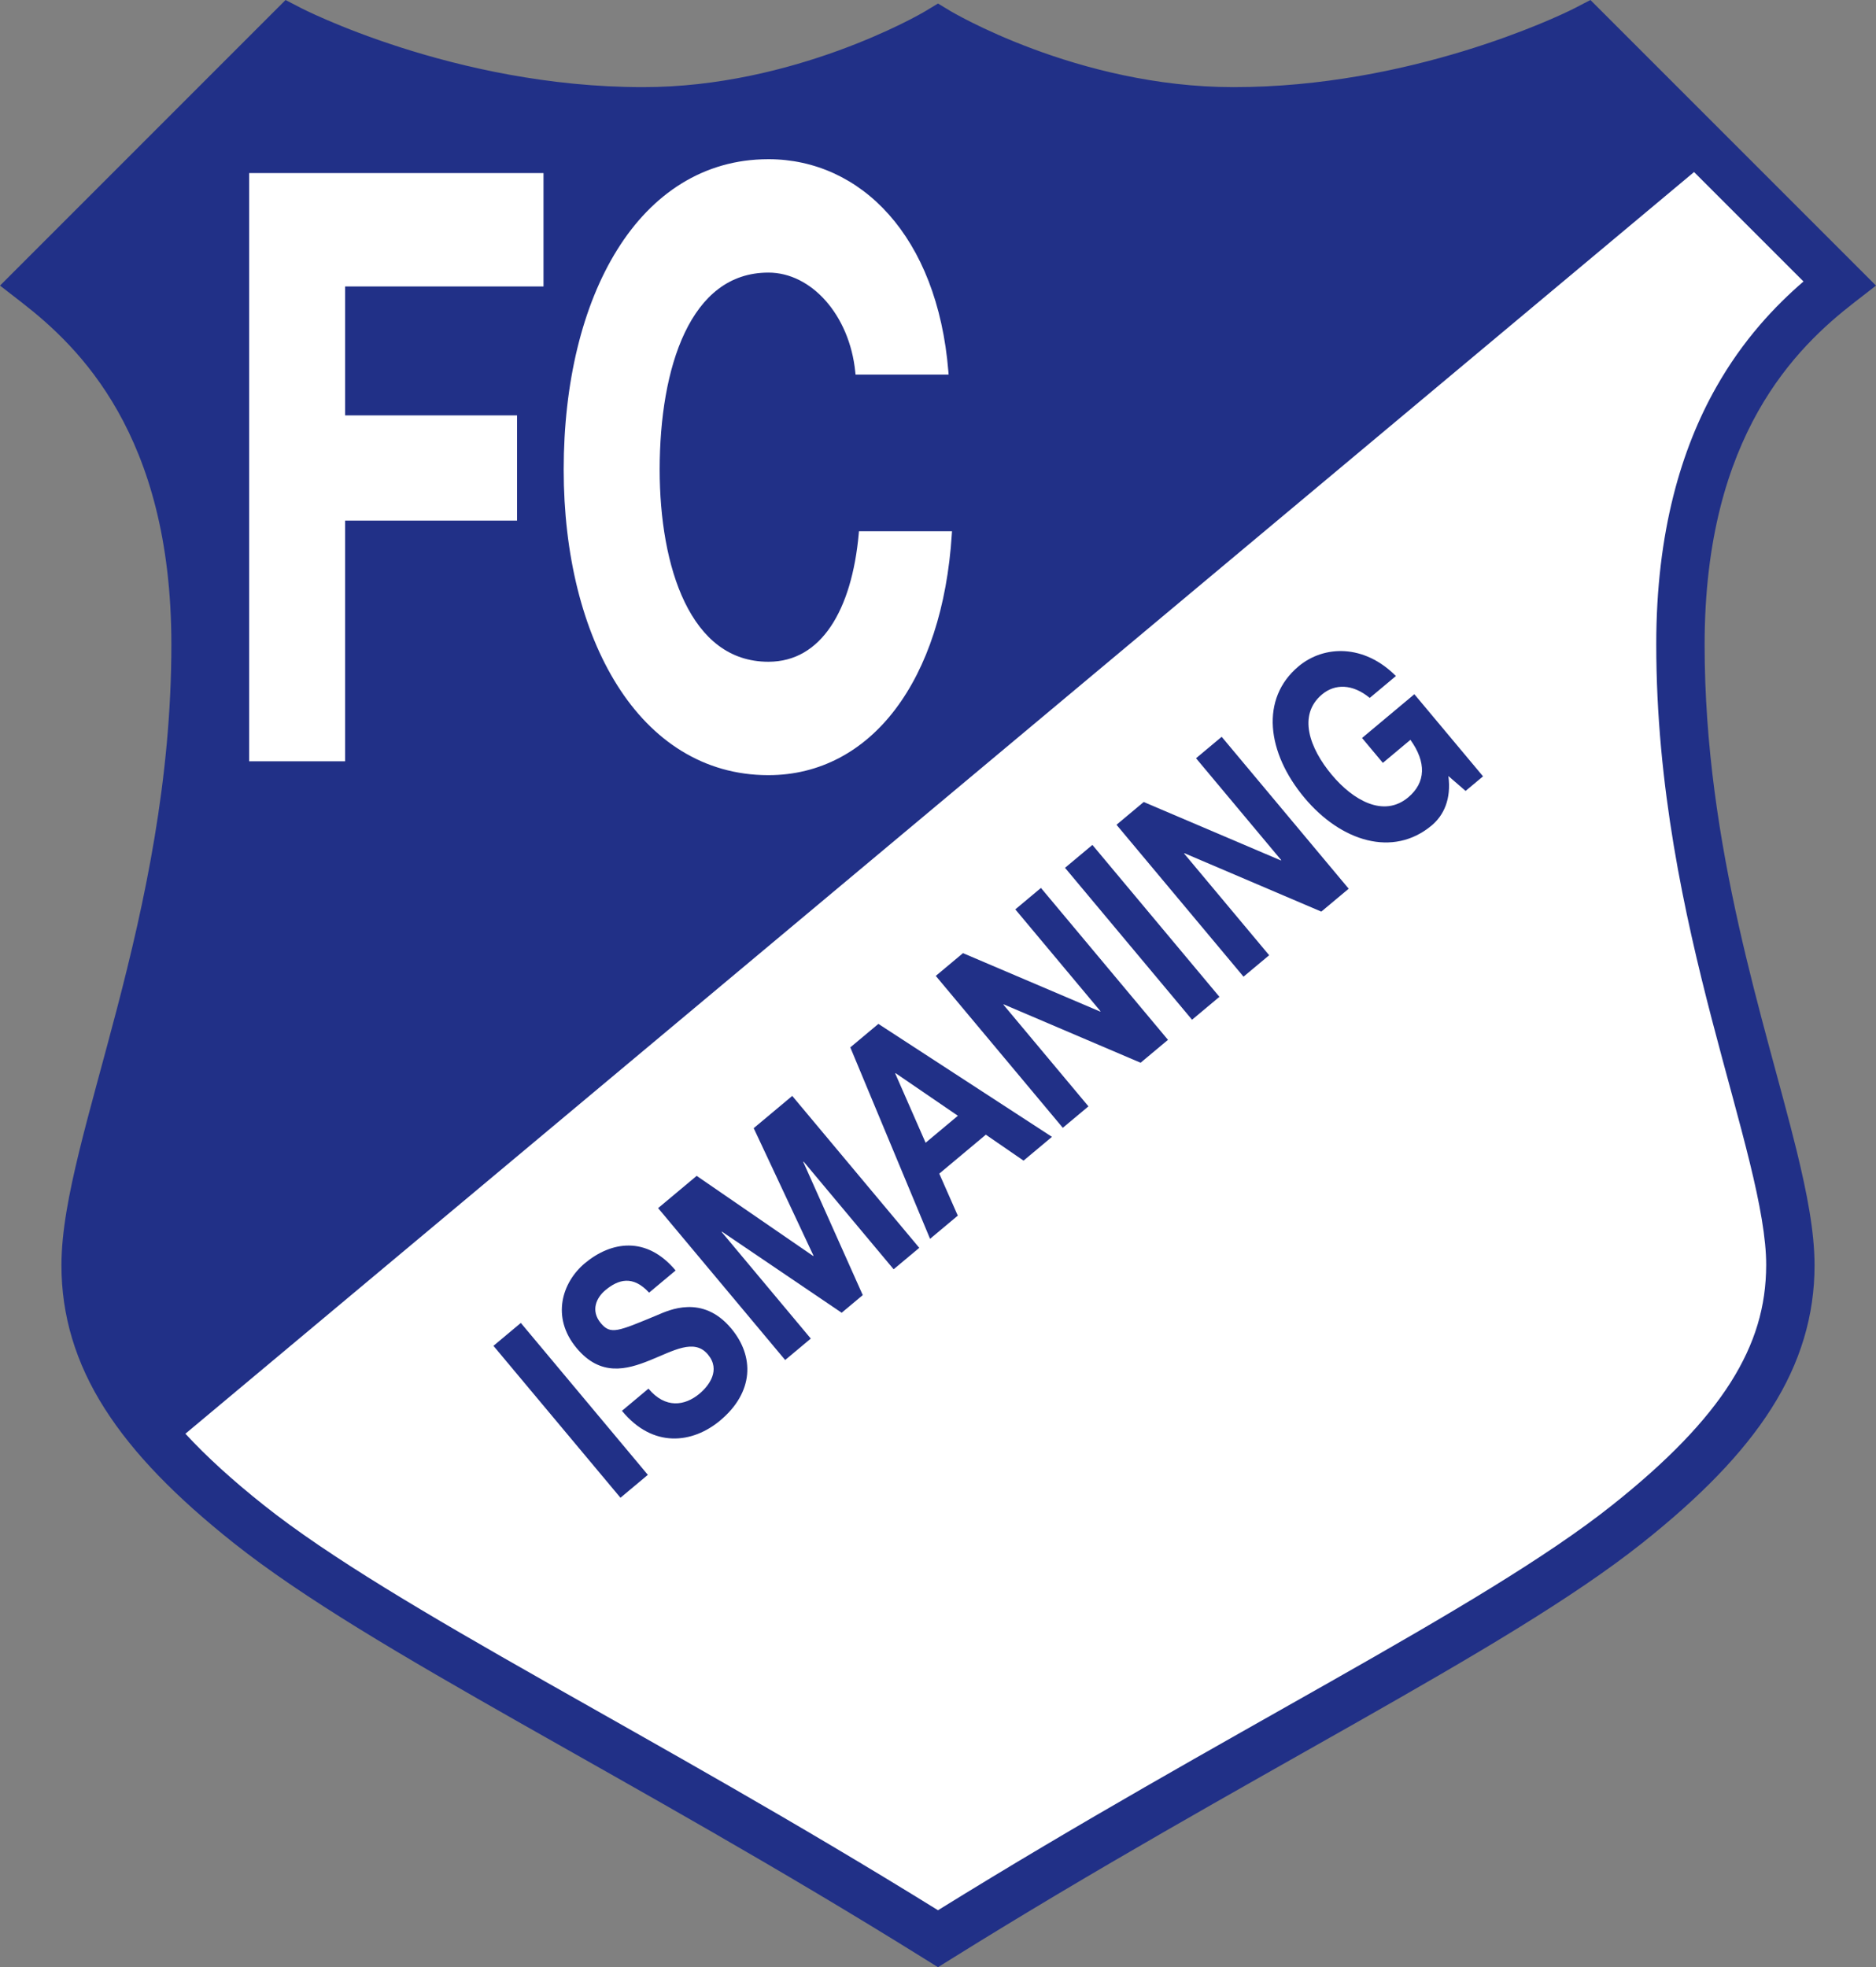
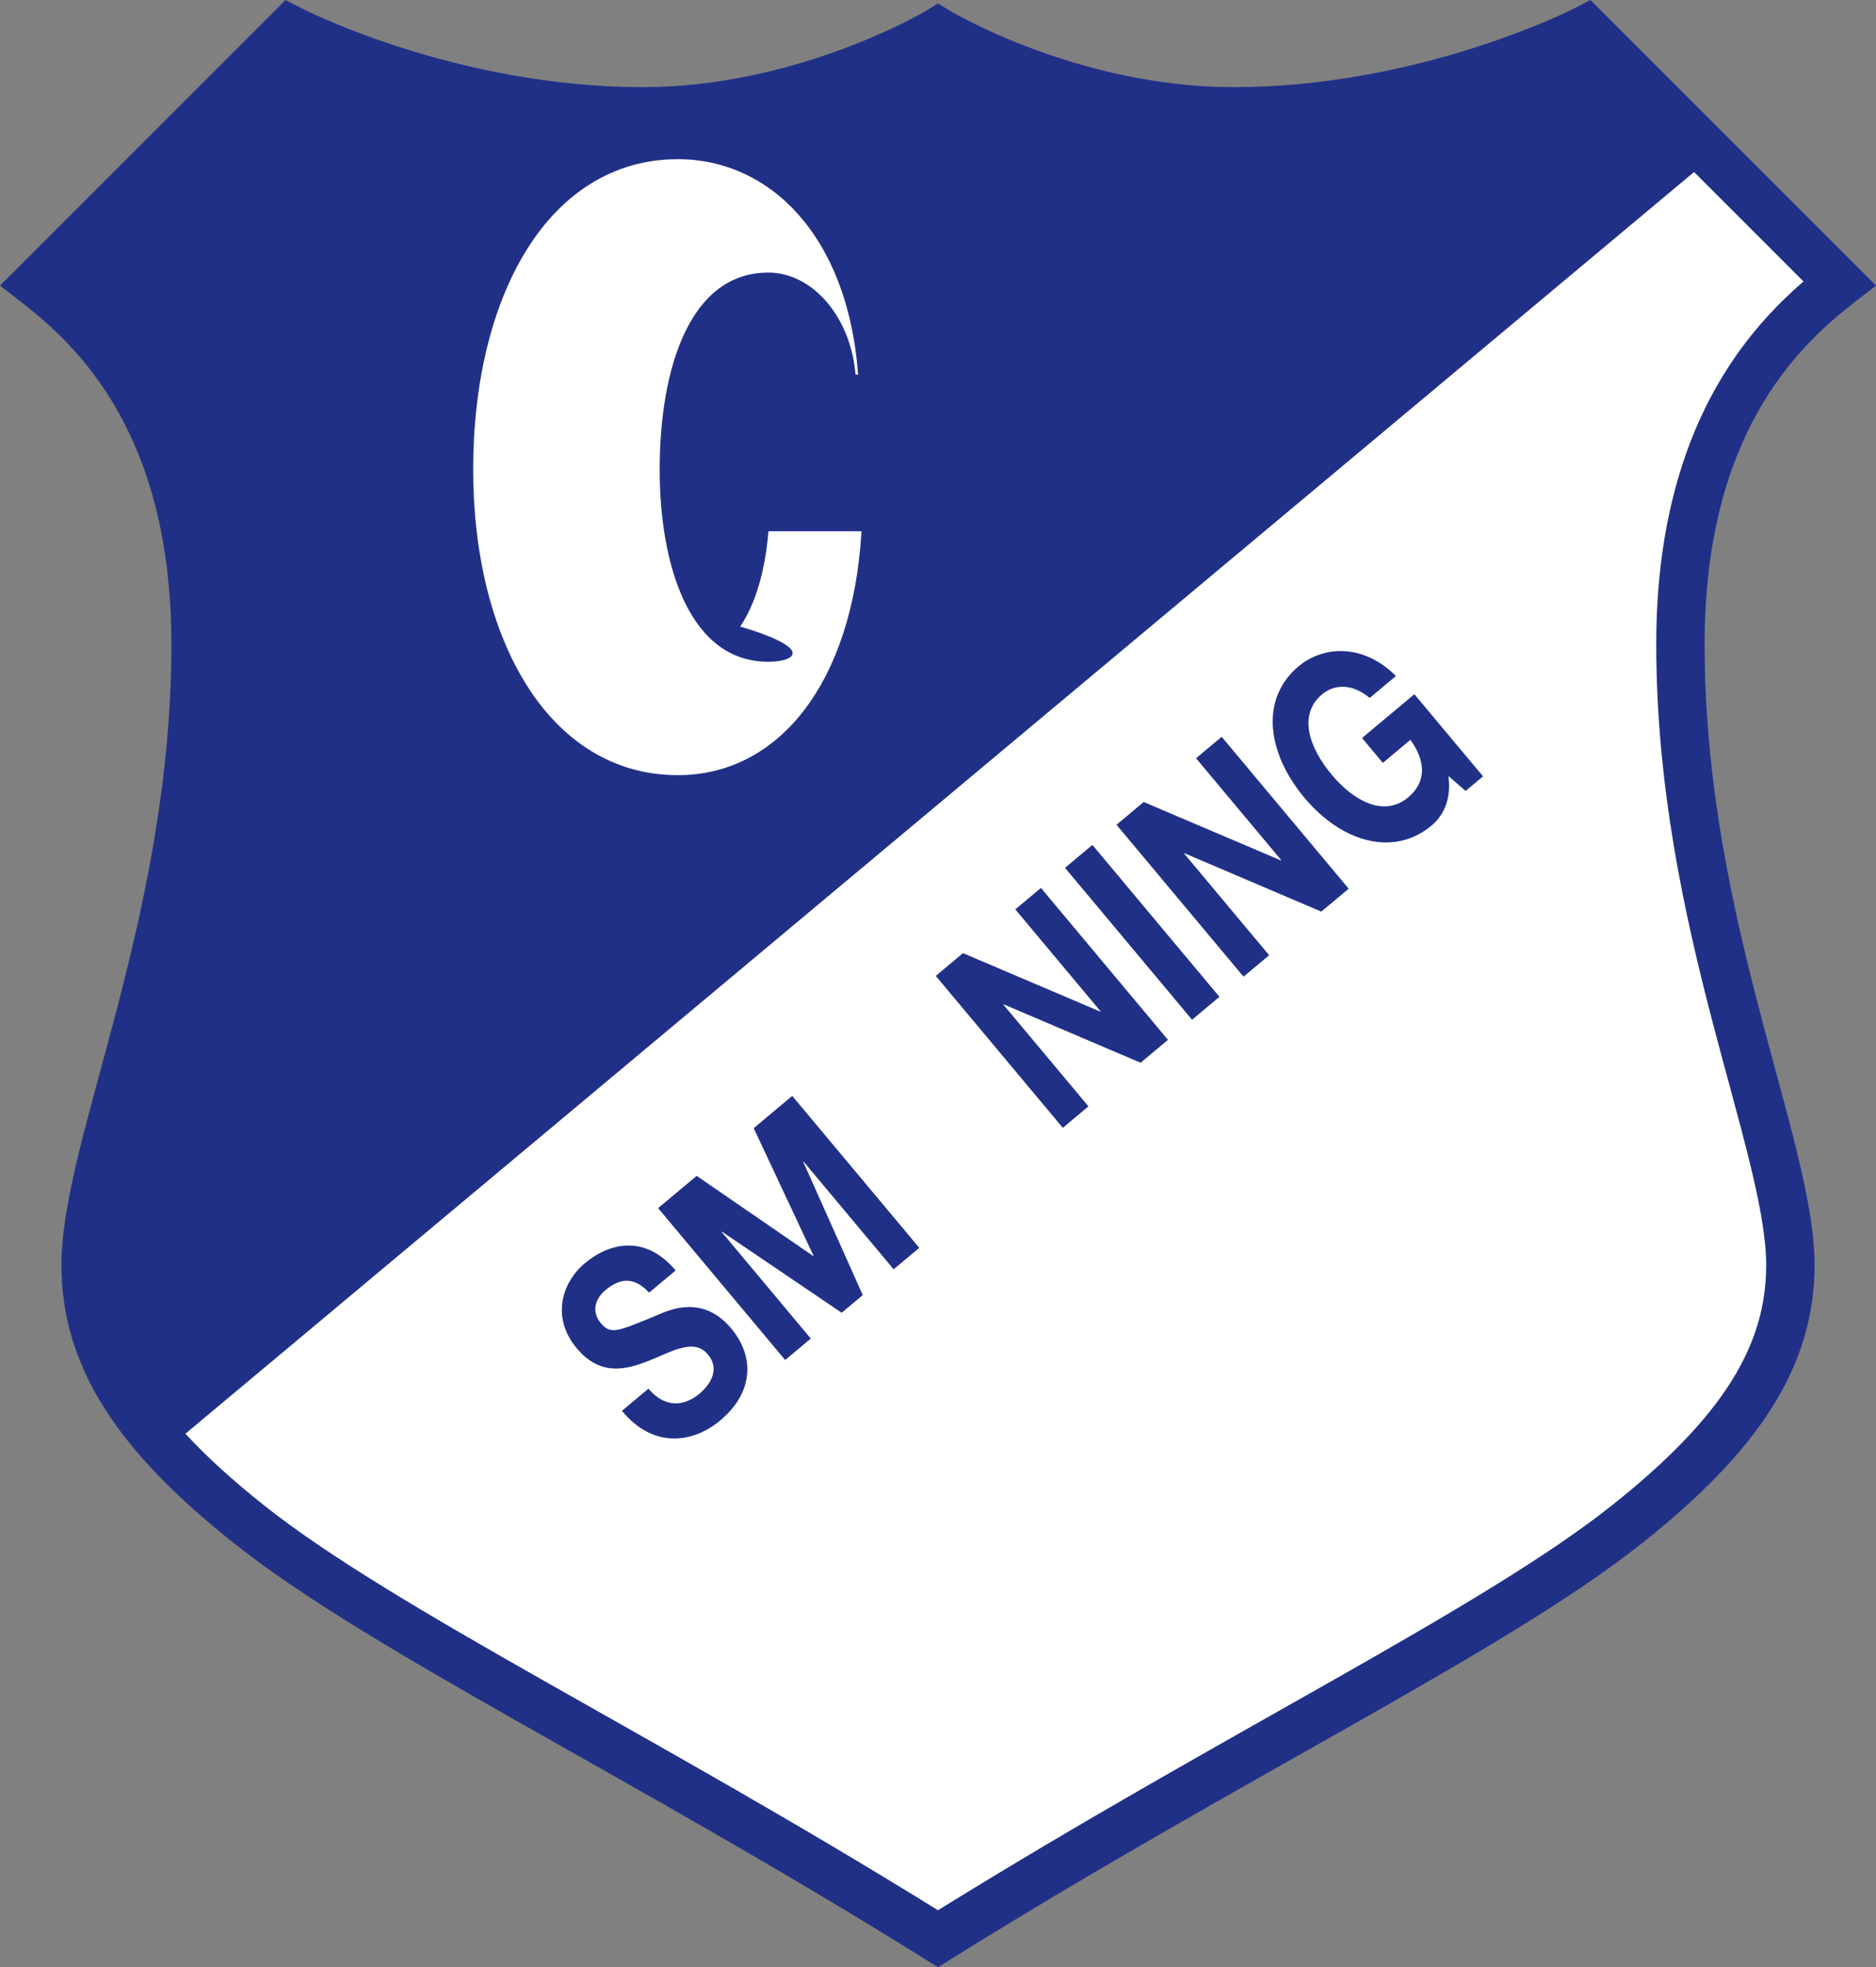
<svg xmlns="http://www.w3.org/2000/svg" version="1.1" baseProfile="tiny" id="Ebene_1" x="0px" y="0px" width="539.815px" height="566px" viewBox="0 0 539.815 566" xml:space="preserve">
  <rect x="0" y="0" width="539.815" height="566" fill="#808080" stroke="none" />
  <path fill="#213087" d="M533.577,87.007l6.238-4.838L457.645,0l-4.521,2.345c0,0-0.11,0.057-0.421,0.211  c-4.65,2.354-47.071,22.563-97.814,22.514c-22.352,0.007-42.846-5.48-57.679-11.006c-7.414-2.761-13.413-5.52-17.521-7.572  c-2.054-1.027-3.636-1.875-4.688-2.457c-0.525-0.29-0.919-0.513-1.172-0.66c-0.126-0.074-0.217-0.128-0.274-0.16  c-0.055-0.034-0.057-0.035-0.059-0.035l-3.588-2.161l-3.588,2.161c0,0-0.004,0.001-0.06,0.035  c-1.707,1.069-38.021,21.933-81.332,21.854c-27.061,0.006-51.762-5.698-69.622-11.421C106.374,10.789,99.154,7.93,94.201,5.8  c-2.476-1.063-4.386-1.943-5.662-2.551c-0.638-0.302-1.116-0.537-1.426-0.693c-0.312-0.154-0.423-0.213-0.423-0.211l-4.522-2.342  L0,82.169l6.238,4.838c8.417,6.535,19.016,16.002,27.671,31.321c8.63,15.325,15.39,36.576,15.406,67.093  c0.002,38.975-7.733,74.378-15.591,104.53c-3.928,15.082-7.883,28.842-10.899,41.163c-3.006,12.339-5.125,23.199-5.143,32.863  c-0.029,14.481,4.092,28.191,12.392,41.226c8.296,13.063,20.604,25.573,37.176,38.753c20.017,15.888,48.523,32.515,82.7,51.916  c34.167,19.382,73.967,41.46,116.276,67.836l3.681,2.293l3.681-2.293c42.309-26.376,82.109-48.454,116.276-67.836  c34.178-19.401,62.683-36.028,82.699-51.916c16.575-13.18,28.883-25.689,37.177-38.753c8.302-13.034,12.422-26.744,12.394-41.226  c-0.021-9.664-2.139-20.524-5.143-32.863c-9.064-36.883-26.506-87.196-26.492-145.692c0.016-30.517,6.775-51.768,15.405-67.093  C514.56,103.009,525.16,93.542,533.577,87.007z" />
  <path fill="#FFFFFF" d="M518.949,80.986l-31.489-31.488L53.351,412.511c6.084,6.596,13.565,13.408,22.559,20.549  c18.672,14.859,46.839,31.394,80.909,50.706c33.098,18.779,71.797,40.255,113.088,65.843c41.292-25.588,79.991-47.063,113.09-65.843  c34.068-19.313,62.235-35.847,80.907-50.706c15.852-12.586,27.016-24.149,34.083-35.313c7.062-11.191,10.198-21.866,10.228-33.771  c0.02-7.556-1.814-17.65-4.743-29.555c-2.915-11.918-6.867-25.683-10.848-40.962c-7.959-30.568-16.04-67.223-16.042-108.039  c-0.016-32.57,7.335-56.474,17.203-73.932C501.568,97.682,510.877,87.951,518.949,80.986z" />
-   <path fill="#213087" d="M141.987,387.221l7.879-6.591l36.551,43.708l-7.879,6.589L141.987,387.221z" />
  <path fill="#213087" d="M186.592,399.538c4.864,5.815,10.471,4.975,14.687,1.448c2.76-2.309,6.157-6.813,2.42-11.282  c-3.941-4.714-9.977-1.019-16.68,1.675c-6.753,2.735-14.222,4.717-21.082-3.485c-7.474-8.938-4.132-19.015,2.342-24.43  c7.478-6.255,17.681-8.026,26.128,2.074l-7.629,6.38c-4.653-5.055-8.841-3.841-12.604-0.692c-2.509,2.099-4.346,5.818-1.274,9.491  c2.815,3.367,4.88,2.368,16.219-2.329c3.274-1.388,12.994-6.082,21.287,3.834c6.706,8.019,6.554,18.341-3.182,26.484  c-7.929,6.633-19.35,8.069-28.259-2.787L186.592,399.538z" />
  <path fill="#213087" d="M189.374,347.596l11.091-9.277l33.516,23.047l0.101-0.084l-17.206-36.688l11.091-9.276l36.551,43.707  l-7.377,6.171l-25.903-30.976l-0.101,0.085l17.121,38.32l-6.073,5.078l-34.43-23.322l-0.1,0.083l25.647,30.669l-7.377,6.17  L189.374,347.596z" />
-   <path fill="#213087" d="M244.673,301.351l8.08-6.758l49.951,32.5l-8.181,6.842l-10.85-7.466l-13.399,11.207l5.329,12.083  l-7.979,6.675L244.673,301.351z M266.342,328.792l9.284-7.766l-17.929-12.261l-0.101,0.085L266.342,328.792z" />
  <path fill="#213087" d="M269.267,280.785l7.829-6.548l39.477,16.813l0.101-0.084l-24.521-29.322l7.377-6.17l36.552,43.707  l-7.879,6.589l-39.376-16.793l-0.101,0.084l24.471,29.26l-7.378,6.171L269.267,280.785z" />
  <path fill="#213087" d="M306.457,249.687l7.879-6.59l36.55,43.708l-7.879,6.59L306.457,249.687z" />
  <path fill="#213087" d="M321.269,237.3l7.829-6.548l39.477,16.813l0.1-0.083l-24.521-29.322l7.379-6.17l36.55,43.707l-7.879,6.59  l-39.375-16.794l-0.102,0.084l24.471,29.26l-7.378,6.171L321.269,237.3z" />
  <path fill="#213087" d="M416.773,223.279c0.873,6.655-1.357,11.33-4.82,14.227c-11.092,9.276-26.062,4.633-36.607-7.978  c-10.853-12.978-12.775-28.535-1.684-37.812c7.326-6.128,18.86-6.412,28.006,2.792l-7.527,6.297  c-4.947-4.081-10.009-4.114-13.722-1.008c-7.076,5.918-3.593,15.489,2.806,23.141c6.092,7.285,14.896,12.405,21.972,6.487  c5.119-4.282,5.264-10.125,0.648-16.563l-7.93,6.632l-5.989-7.162l15.055-12.592l19.761,23.628l-5.019,4.198L416.773,223.279z" />
-   <polygon fill="#FFFFFF" points="99.302,82.419 156.394,82.419 156.394,49.797 71.683,49.797 71.683,50.616 71.683,219.037   99.302,219.037 99.302,149.788 148.781,149.788 148.781,119.513 99.302,119.513 " />
-   <path fill="#FFFFFF" d="M221.1,190.402c-11.278-0.004-19.018-6.758-24.059-17.113c-5.02-10.34-7.213-24.225-7.221-38.083  c0-0.029,0-0.066,0.002-0.062c-0.002-0.045-0.002-0.084-0.002-0.115c0.008-14.56,2.201-28.799,7.228-39.322  c5.031-10.511,12.761-17.256,24.017-17.275c0.015-0.001,0.031-0.001,0.047-0.002c6.174,0,11.994,3.035,16.506,8.145  c4.51,5.11,7.674,12.287,8.487,20.46l0.074,0.736h0.74h26.042l-0.069-0.885c-1.584-19.505-7.882-34.763-17.127-45.168  c-9.209-10.373-21.38-15.889-34.556-15.914l-0.034,0.004l-0.095-0.002c-0.02,0-0.034-0.001-0.044-0.001c-0.005,0-0.01,0-0.013,0.001  c-18.545,0.015-33.348,9.918-43.367,25.97c-10.061,16.086-15.451,38.345-15.455,63.345c0.004,24.299,5.398,46.208,15.459,62.117  c10.019,15.87,24.817,25.772,43.36,25.789c0.031,0,0.058,0,0.086,0c0.008,0,0.033,0,0.078-0.002  c14.695-0.012,27.284-6.867,36.421-18.925c9.167-12.085,14.942-29.371,16.277-50.382l0.054-0.87h-26.773l-0.066,0.745  c-0.983,10.945-3.695,20.205-8.061,26.676C234.69,186.705,228.749,190.4,221.1,190.402z" />
+   <path fill="#FFFFFF" d="M221.1,190.402c-11.278-0.004-19.018-6.758-24.059-17.113c-5.02-10.34-7.213-24.225-7.221-38.083  c0-0.029,0-0.066,0.002-0.062c-0.002-0.045-0.002-0.084-0.002-0.115c0.008-14.56,2.201-28.799,7.228-39.322  c5.031-10.511,12.761-17.256,24.017-17.275c0.015-0.001,0.031-0.001,0.047-0.002c6.174,0,11.994,3.035,16.506,8.145  c4.51,5.11,7.674,12.287,8.487,20.46l0.074,0.736h0.74l-0.069-0.885c-1.584-19.505-7.882-34.763-17.127-45.168  c-9.209-10.373-21.38-15.889-34.556-15.914l-0.034,0.004l-0.095-0.002c-0.02,0-0.034-0.001-0.044-0.001c-0.005,0-0.01,0-0.013,0.001  c-18.545,0.015-33.348,9.918-43.367,25.97c-10.061,16.086-15.451,38.345-15.455,63.345c0.004,24.299,5.398,46.208,15.459,62.117  c10.019,15.87,24.817,25.772,43.36,25.789c0.031,0,0.058,0,0.086,0c0.008,0,0.033,0,0.078-0.002  c14.695-0.012,27.284-6.867,36.421-18.925c9.167-12.085,14.942-29.371,16.277-50.382l0.054-0.87h-26.773l-0.066,0.745  c-0.983,10.945-3.695,20.205-8.061,26.676C234.69,186.705,228.749,190.4,221.1,190.402z" />
</svg>